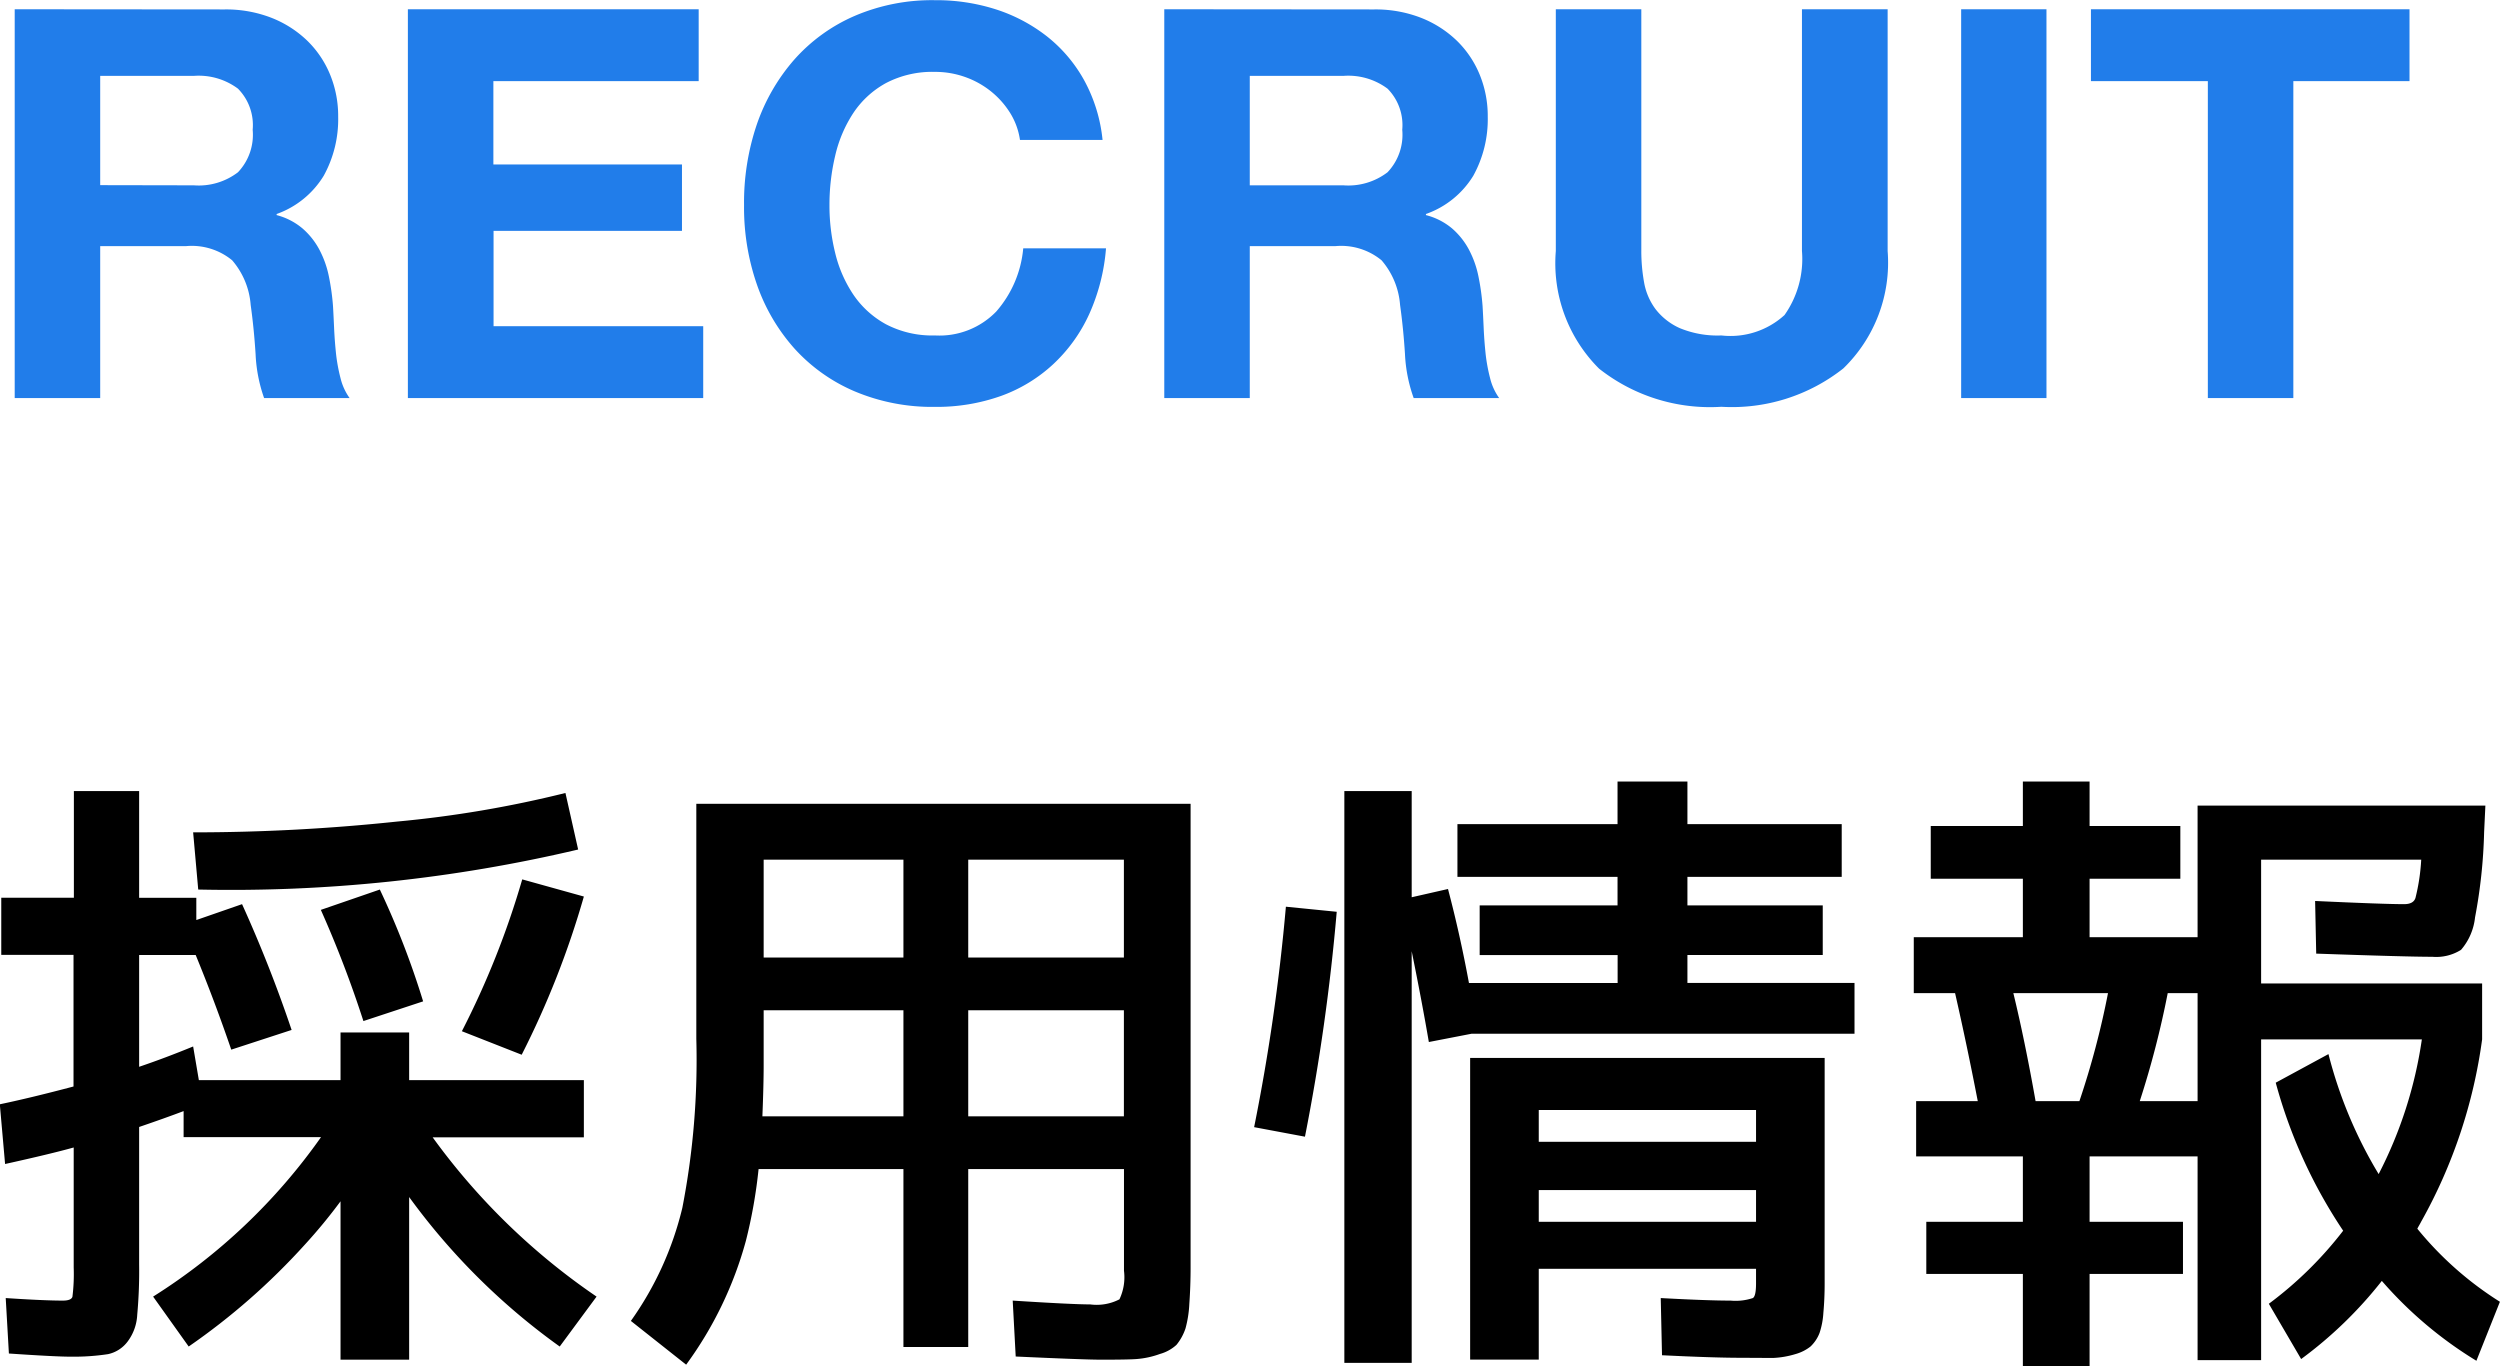
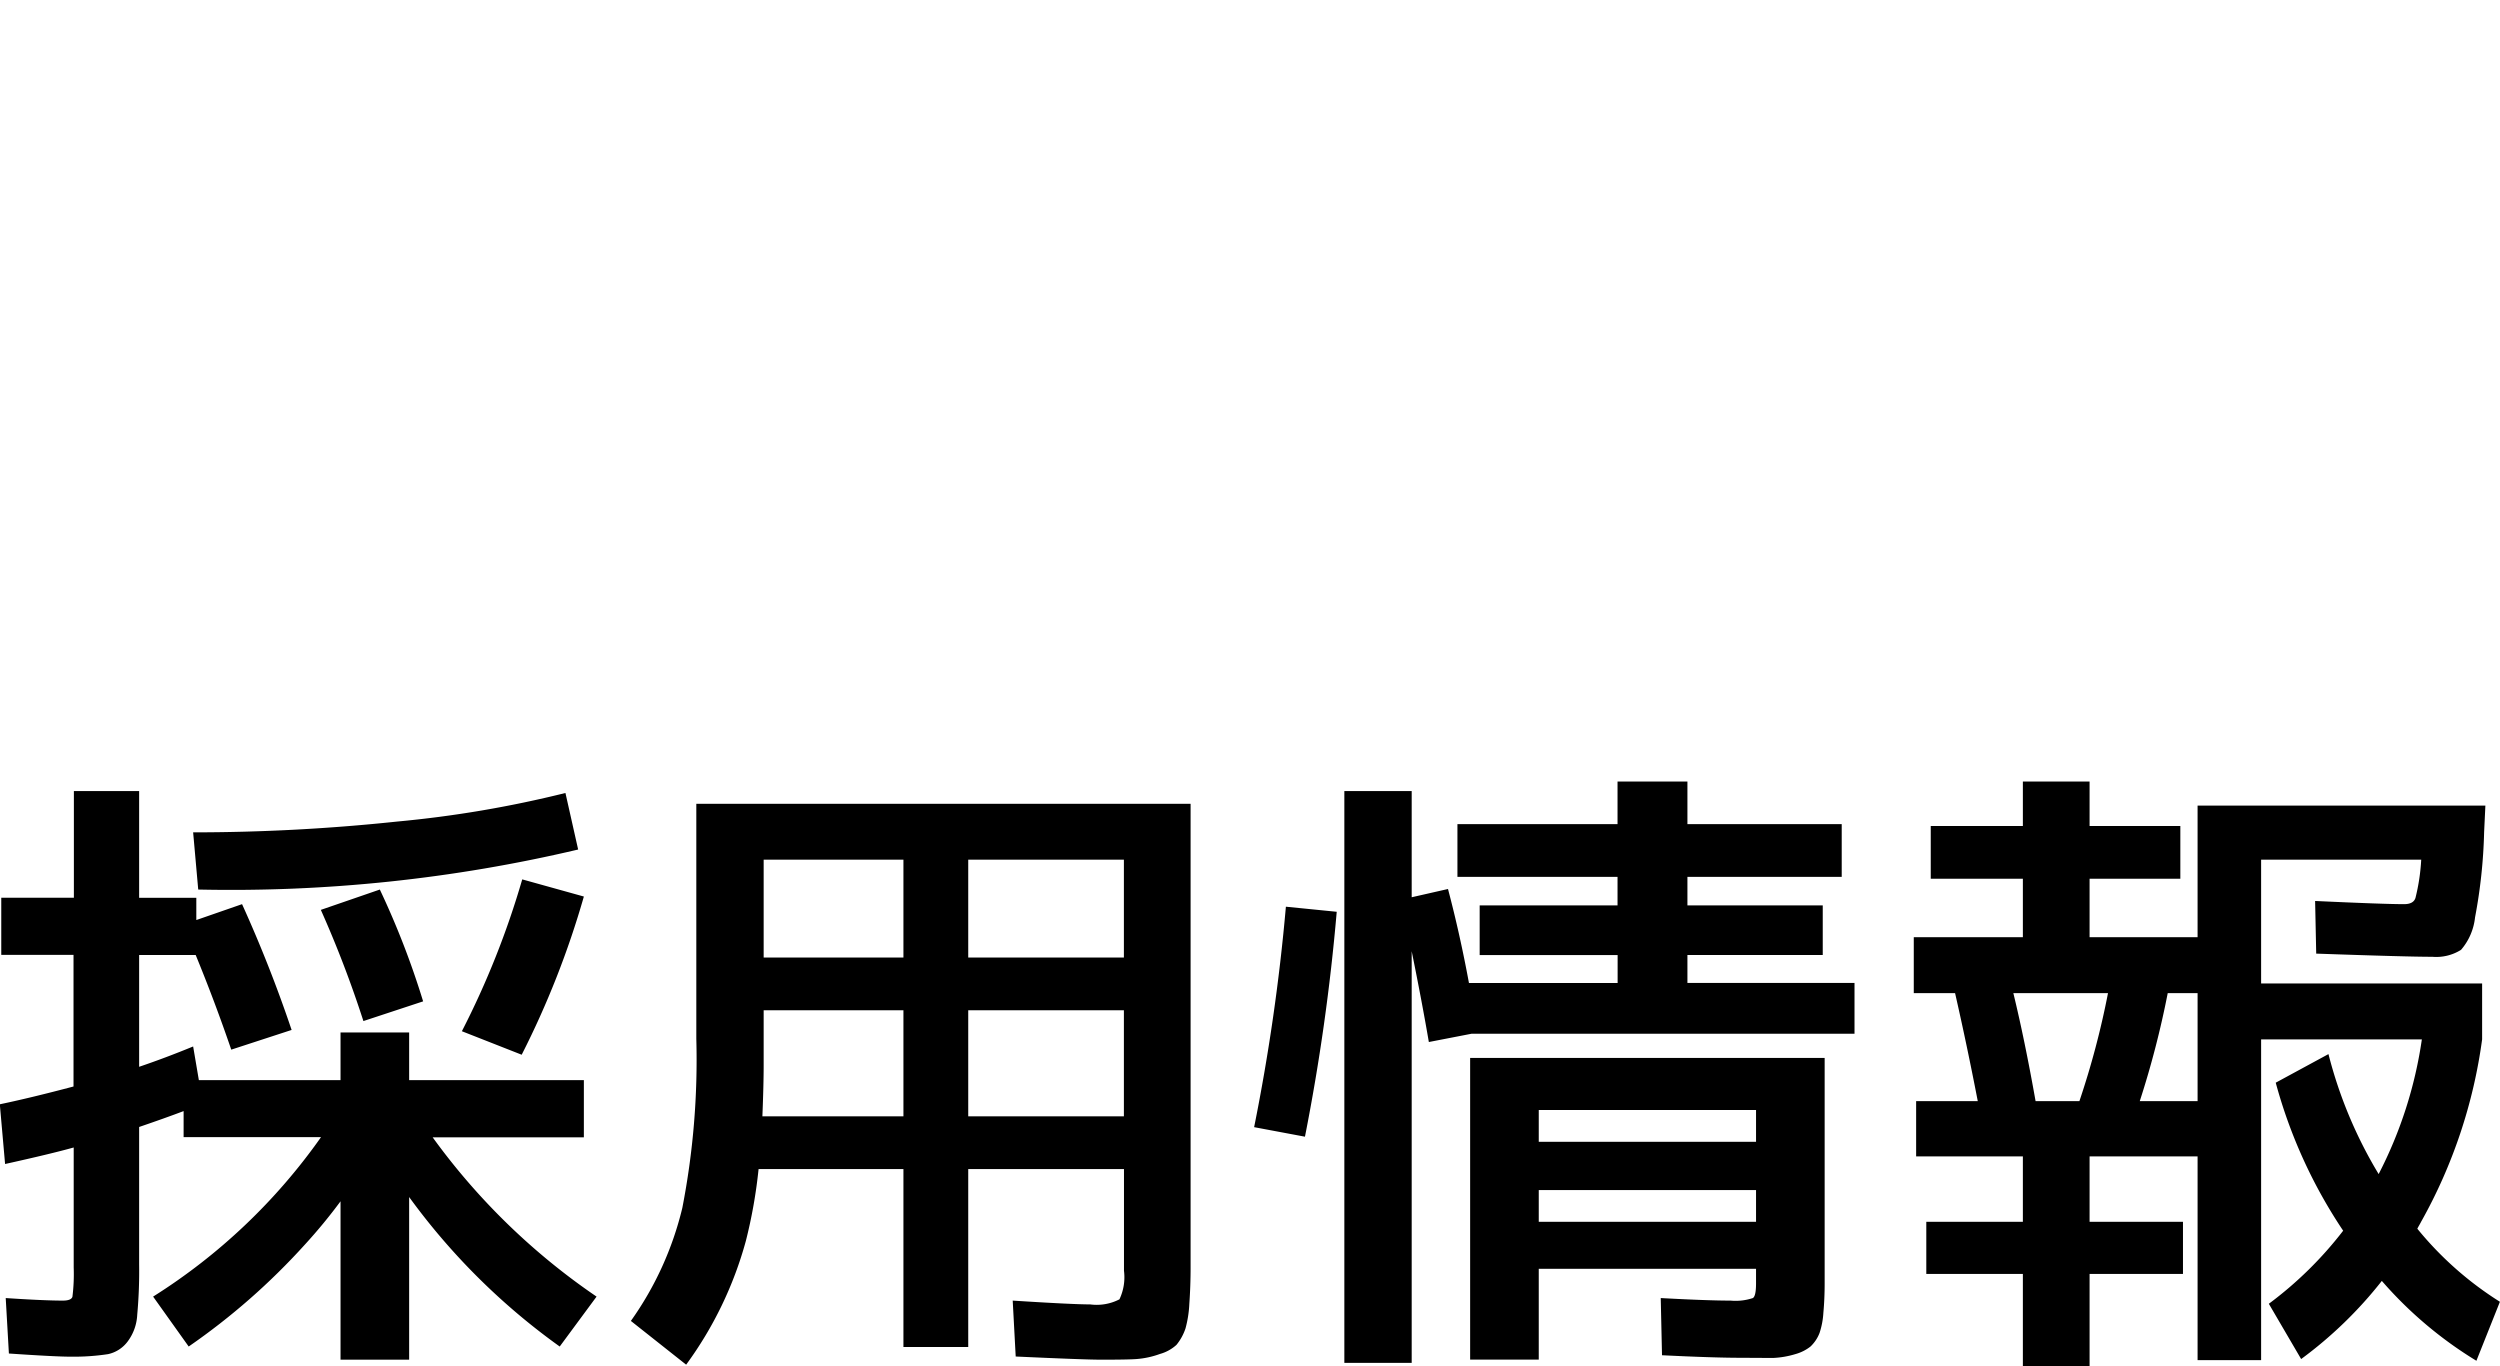
<svg xmlns="http://www.w3.org/2000/svg" width="55.09" height="30.102">
-   <path d="M2.208 4.08V1.672h2.064a1.446 1.446 0 0 1 .972.282 1.142 1.142 0 0 1 .324.906 1.2 1.2 0 0 1-.324.936 1.425 1.425 0 0 1-.972.288zM.324.204v8.568h1.884V5.424h1.888a1.4 1.4 0 0 1 1.02.312 1.7 1.7 0 0 1 .408.984q.072.516.108 1.08a3.322 3.322 0 0 0 .188.972h1.884a1.261 1.261 0 0 1-.2-.438 3.784 3.784 0 0 1-.1-.546q-.03-.288-.042-.564t-.024-.48a5.149 5.149 0 0 0-.09-.648 2.179 2.179 0 0 0-.21-.594 1.63 1.63 0 0 0-.372-.468 1.453 1.453 0 0 0-.57-.294v-.024a2 2 0 0 0 1.038-.844 2.576 2.576 0 0 0 .318-1.3 2.4 2.4 0 0 0-.174-.918 2.214 2.214 0 0 0-.5-.75 2.389 2.389 0 0 0-.792-.51A2.758 2.758 0 0 0 4.948.208zm8.664 0v8.568h6.508V7.188h-4.62v-2.1h4.152V3.624h-4.156V1.788h4.524V.204zm13.488 2.88h1.82a3.453 3.453 0 0 0-.408-1.32 3.21 3.21 0 0 0-.822-.966 3.622 3.622 0 0 0-1.128-.594 4.317 4.317 0 0 0-1.338-.2 4.328 4.328 0 0 0-1.77.348 3.786 3.786 0 0 0-1.326.96 4.281 4.281 0 0 0-.828 1.434 5.354 5.354 0 0 0-.28 1.778 5.175 5.175 0 0 0 .284 1.748 4.17 4.17 0 0 0 .828 1.41 3.793 3.793 0 0 0 1.326.942 4.393 4.393 0 0 0 1.77.342 4.221 4.221 0 0 0 1.452-.24 3.367 3.367 0 0 0 1.152-.7 3.478 3.478 0 0 0 .792-1.1 4.356 4.356 0 0 0 .372-1.454h-1.824a2.442 2.442 0 0 1-.594 1.392 1.743 1.743 0 0 1-1.35.528 2.2 2.2 0 0 1-1.08-.246 2.06 2.06 0 0 1-.72-.654 2.838 2.838 0 0 1-.4-.918 4.362 4.362 0 0 1-.126-1.05 4.689 4.689 0 0 1 .126-1.092 2.892 2.892 0 0 1 .4-.942 2.039 2.039 0 0 1 .72-.66 2.2 2.2 0 0 1 1.08-.246 1.959 1.959 0 0 1 .666.114 1.937 1.937 0 0 1 .57.318 1.894 1.894 0 0 1 .42.474 1.538 1.538 0 0 1 .216.594zm5.064 1V1.672h2.064a1.446 1.446 0 0 1 .972.282 1.142 1.142 0 0 1 .324.906 1.2 1.2 0 0 1-.324.936 1.425 1.425 0 0 1-.972.288zM25.656.204v8.568h1.884V5.424h1.884a1.4 1.4 0 0 1 1.02.312 1.7 1.7 0 0 1 .408.984q.072.516.108 1.08a3.322 3.322 0 0 0 .192.972h1.884a1.261 1.261 0 0 1-.2-.438 3.783 3.783 0 0 1-.1-.546q-.03-.288-.042-.564t-.024-.48a5.149 5.149 0 0 0-.09-.648 2.179 2.179 0 0 0-.21-.594 1.63 1.63 0 0 0-.372-.468 1.453 1.453 0 0 0-.576-.294v-.024a2 2 0 0 0 1.044-.844 2.576 2.576 0 0 0 .318-1.3 2.4 2.4 0 0 0-.174-.918 2.214 2.214 0 0 0-.5-.75 2.389 2.389 0 0 0-.792-.51A2.758 2.758 0 0 0 30.28.208zm15.94 5.328V.204h-1.888v5.328a2.144 2.144 0 0 1-.384 1.41 1.765 1.765 0 0 1-1.392.45 2.17 2.17 0 0 1-.918-.162 1.391 1.391 0 0 1-.534-.42 1.388 1.388 0 0 1-.252-.594 3.883 3.883 0 0 1-.06-.684V.204h-1.884v5.328a3.277 3.277 0 0 0 .954 2.592 3.945 3.945 0 0 0 2.694.84 3.959 3.959 0 0 0 2.688-.846 3.247 3.247 0 0 0 .976-2.586zm1.62-5.328v8.568h1.88V.204zm5.436 1.584v6.984h1.884V1.788h2.56V.204h-7.02v1.584z" fill="#217dea" />
  <path d="M7.504 22.752h1.512v1.05h3.85v1.26H9.534a14.6 14.6 0 0 0 3.612 3.51l-.812 1.1a14.605 14.605 0 0 1-3.318-3.294v3.584H7.504v-3.49a11.731 11.731 0 0 1-.784.952 14.745 14.745 0 0 1-2.562 2.248l-.784-1.1a12.982 12.982 0 0 0 3.7-3.514H4.046v-.574q-.406.154-.98.35v3.028a10.57 10.57 0 0 1-.042 1.11 1.066 1.066 0 0 1-.21.588.732.732 0 0 1-.434.28 5.03 5.03 0 0 1-.812.056q-.35 0-1.372-.07l-.07-1.222q.84.056 1.26.056.182 0 .21-.084a4.029 4.029 0 0 0 .028-.644v-2.646q-.5.14-1.512.364l-.116-1.316q.672-.14 1.624-.392v-2.9H.028v-1.26h1.6v-2.35h1.438v2.352h1.26v.49l1.008-.35a29.589 29.589 0 0 1 1.092 2.772l-1.33.434q-.364-1.064-.784-2.086H3.066v2.464q.588-.2 1.19-.448l.126.742h3.122zm2.674-.028a18.765 18.765 0 0 0 1.33-3.346l1.358.378a19.549 19.549 0 0 1-1.37 3.486zm-.854-.658l-1.316.434a24.491 24.491 0 0 0-.938-2.45l1.3-.448a18.269 18.269 0 0 1 .954 2.464zm-5.068-3.724a42.77 42.77 0 0 0 4.494-.238 24.735 24.735 0 0 0 3.71-.63l.28 1.246a33.279 33.279 0 0 1-8.372.882zm21.98-.63v10.22q0 .406-.028.8a2.481 2.481 0 0 1-.084.54 1.135 1.135 0 0 1-.2.364.892.892 0 0 1-.364.2 1.921 1.921 0 0 1-.518.112q-.182.014-.77.014-.378 0-1.89-.07l-.066-1.232q1.316.084 1.708.084a1.092 1.092 0 0 0 .644-.112 1.137 1.137 0 0 0 .1-.63v-2.24h-3.432v3.92h-1.428v-3.92h-3.192a11.006 11.006 0 0 1-.28 1.582 8.309 8.309 0 0 1-1.316 2.728l-1.218-.964a7.175 7.175 0 0 0 1.134-2.492 17.048 17.048 0 0 0 .308-3.724v-5.18zm-4.9 3.388h3.43v-2.156h-3.43zm-1.428 0v-2.156h-3.08V21.1zm1.428 1.162V24.6h3.43v-2.338zm-1.428 0h-3.08v1.218q0 .42-.028 1.12h3.108zm18.438 7.658q-.588 0-1.722-.056l-.028-1.26q1.022.056 1.54.056a1.2 1.2 0 0 0 .49-.056q.07-.042.07-.322v-.322h-4.788v2h-1.512v-6.648h7.812v4.97q0 .336-.028.644a1.729 1.729 0 0 1-.084.446.807.807 0 0 1-.2.3.948.948 0 0 1-.336.168 1.978 1.978 0 0 1-.49.084zm-1.162-8.26h3.682v1.12h-8.442l-.938.182q-.154-.9-.378-2v9.07h-1.484v-12.6h1.484v2.34l.8-.182q.266 1.008.462 2.072h3.276v-.616h-3.04v-1.094h3.038v-.63h-3.528V18.16h3.528v-.938h1.54v.938h3.4v1.162h-3.4v.63h2.982v1.092h-2.982zm-8.428 3.388l-1.12-.21a44.333 44.333 0 0 0 .7-4.858l1.12.112a45.859 45.859 0 0 1-.7 4.956zm5.152.112h4.788v-.7h-4.788zm0 1.064v.7h4.788v-.7zm16.24-2.366l1.162-.63a9.77 9.77 0 0 0 1.106 2.644 9.389 9.389 0 0 0 .952-2.968h-3.542v7.068h-1.4v-4.49h-2.38v1.442h2.058v1.148h-2.058v2.03h-1.47v-2.03h-2.128v-1.148h2.128v-1.442h-2.352v-1.218h1.358q-.238-1.232-.5-2.38h-.91v-1.232h2.404v-1.288h-2.03v-1.162h2.03v-.98h1.47v.98h2v1.162h-2v1.288h2.38v-2.9h6.342l-.028.588a11.511 11.511 0 0 1-.2 1.876 1.306 1.306 0 0 1-.308.714 1.024 1.024 0 0 1-.63.154q-.56 0-2.562-.07l-.024-1.16q1.512.07 1.96.07.21 0 .252-.14a4.468 4.468 0 0 0 .126-.84h-3.528v2.728h4.87v1.232a11.3 11.3 0 0 1-1.344 4.018q-.014.028-.042.077t-.042.077a7.48 7.48 0 0 0 1.82 1.61l-.518 1.3a8.854 8.854 0 0 1-2.084-1.76 9.161 9.161 0 0 1-1.778 1.722l-.712-1.218a8.34 8.34 0 0 0 1.638-1.61 11.047 11.047 0 0 1-1.486-3.262zm-1.722.406v-2.38h-.658a20.222 20.222 0 0 1-.616 2.38zm-3.57 0h.966a18.4 18.4 0 0 0 .63-2.38h-2.086q.252 1.036.49 2.38z" />
</svg>